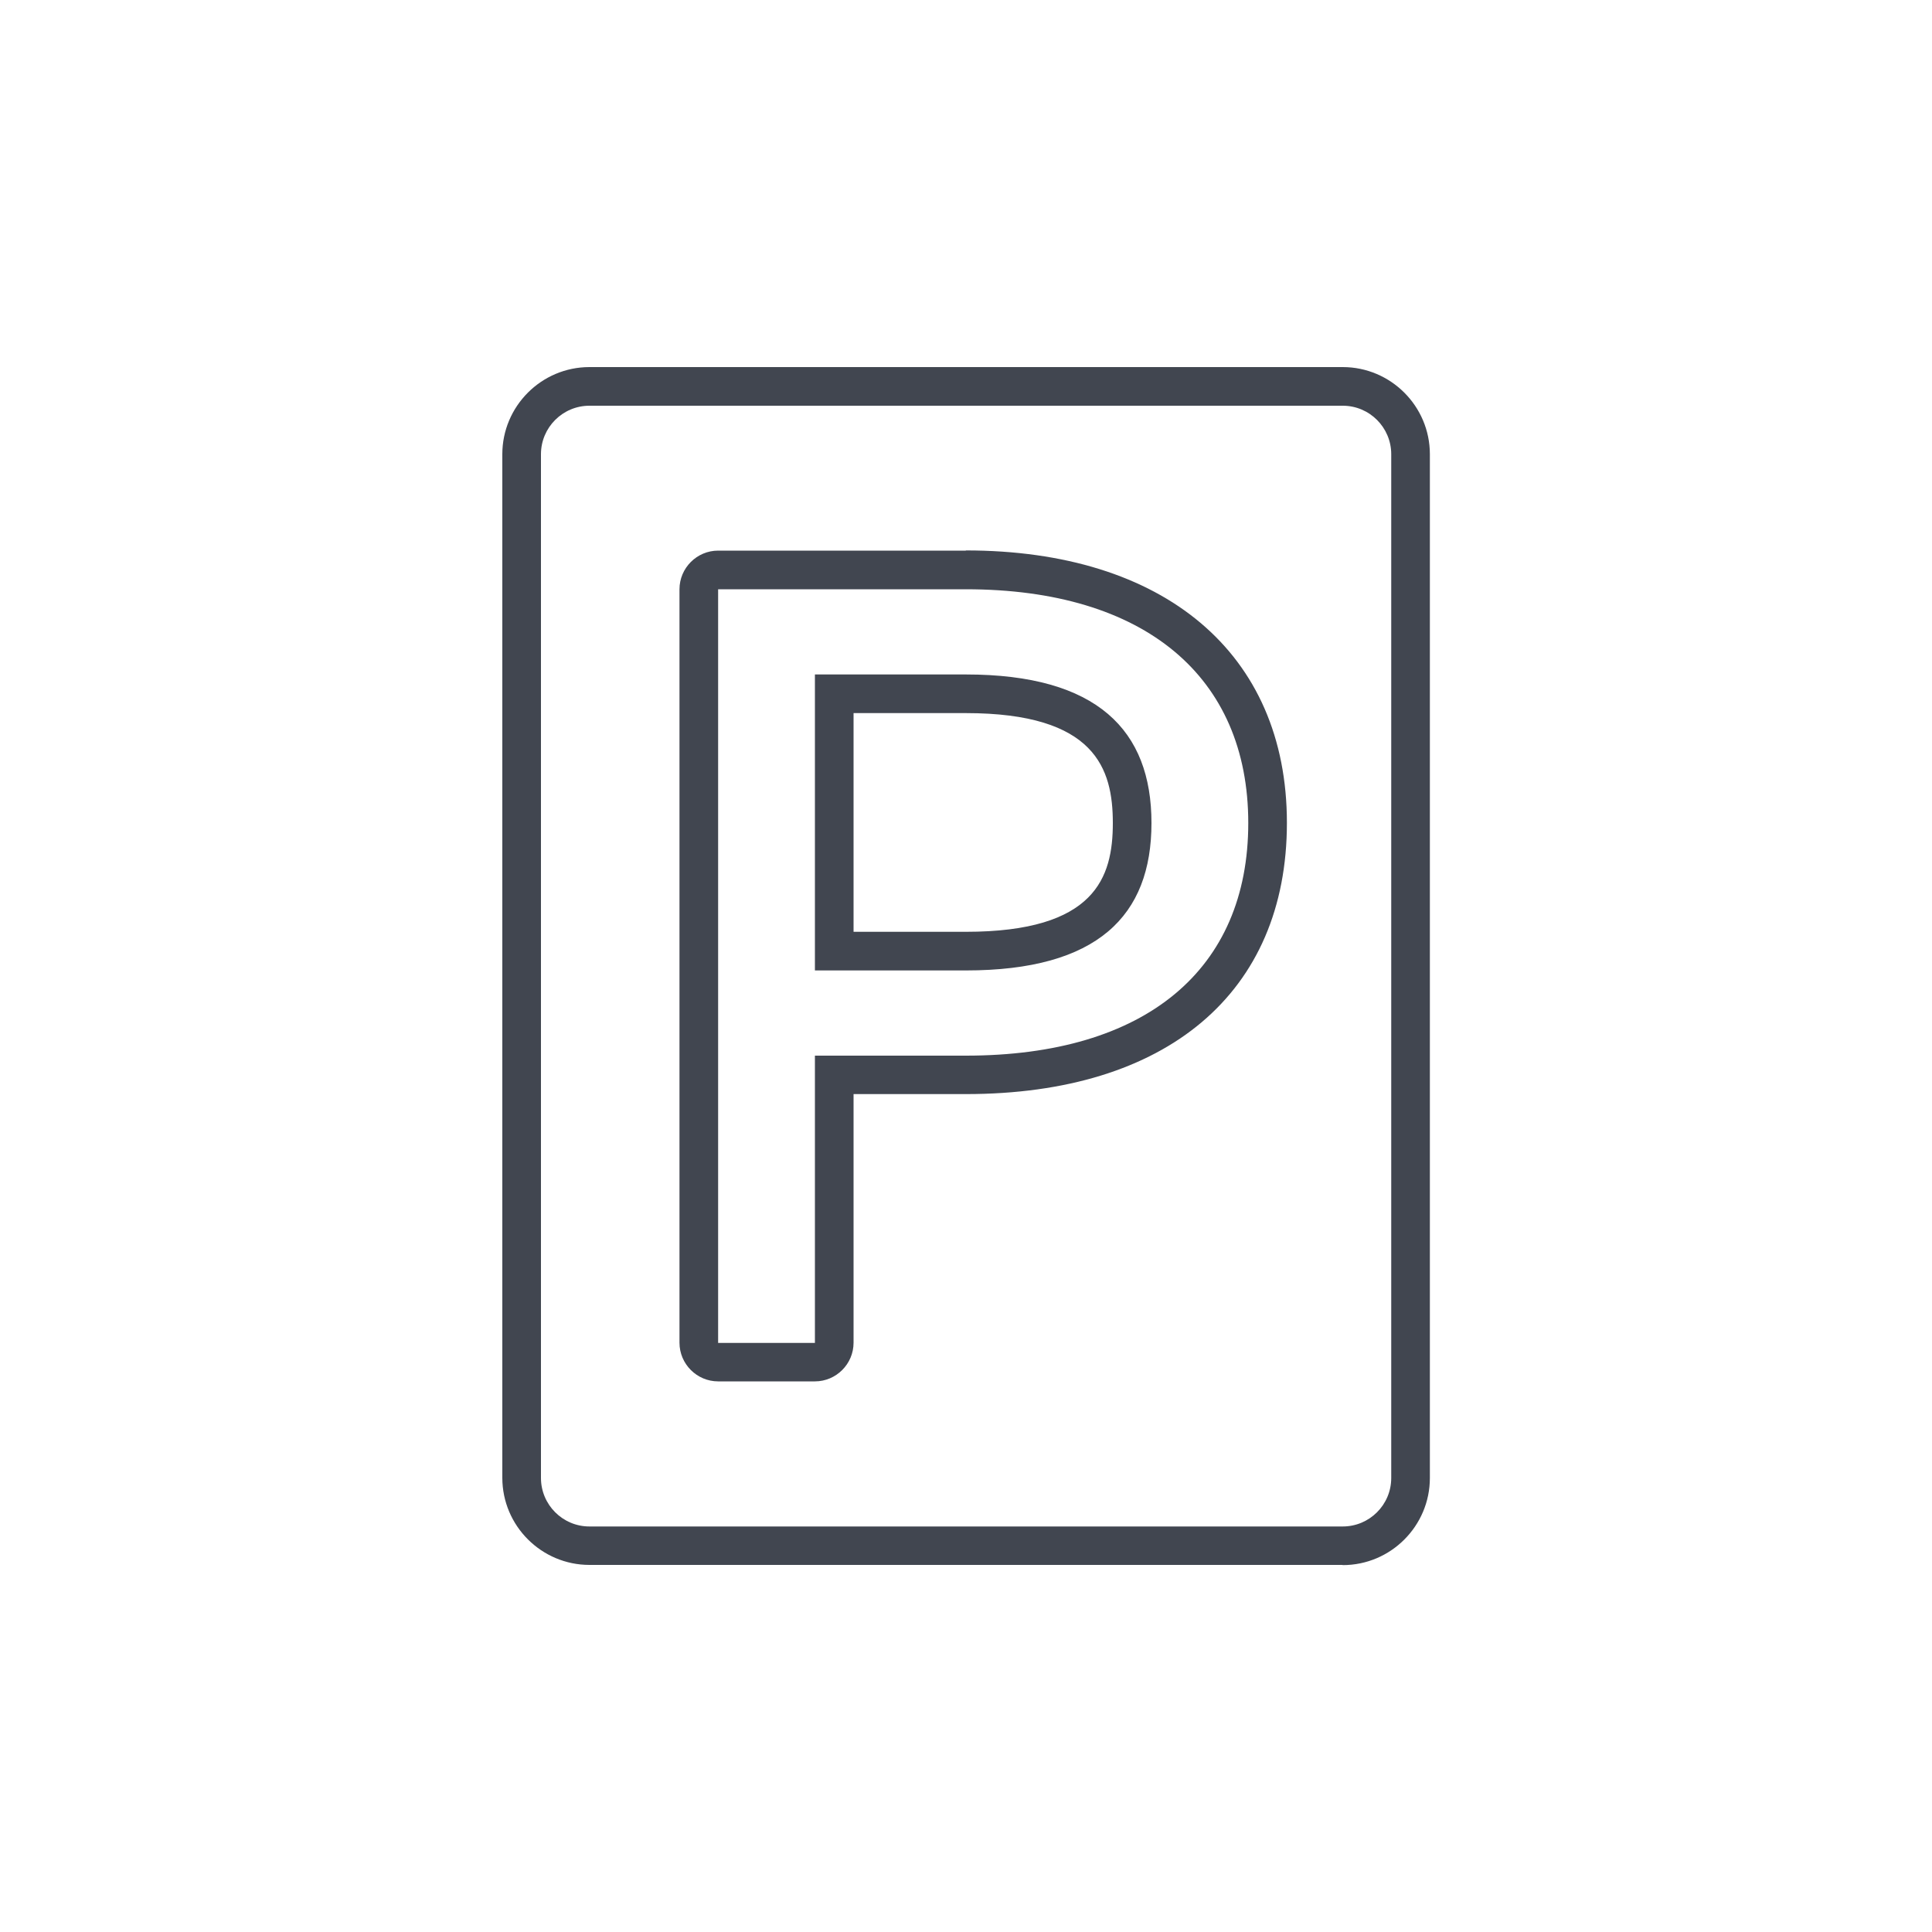
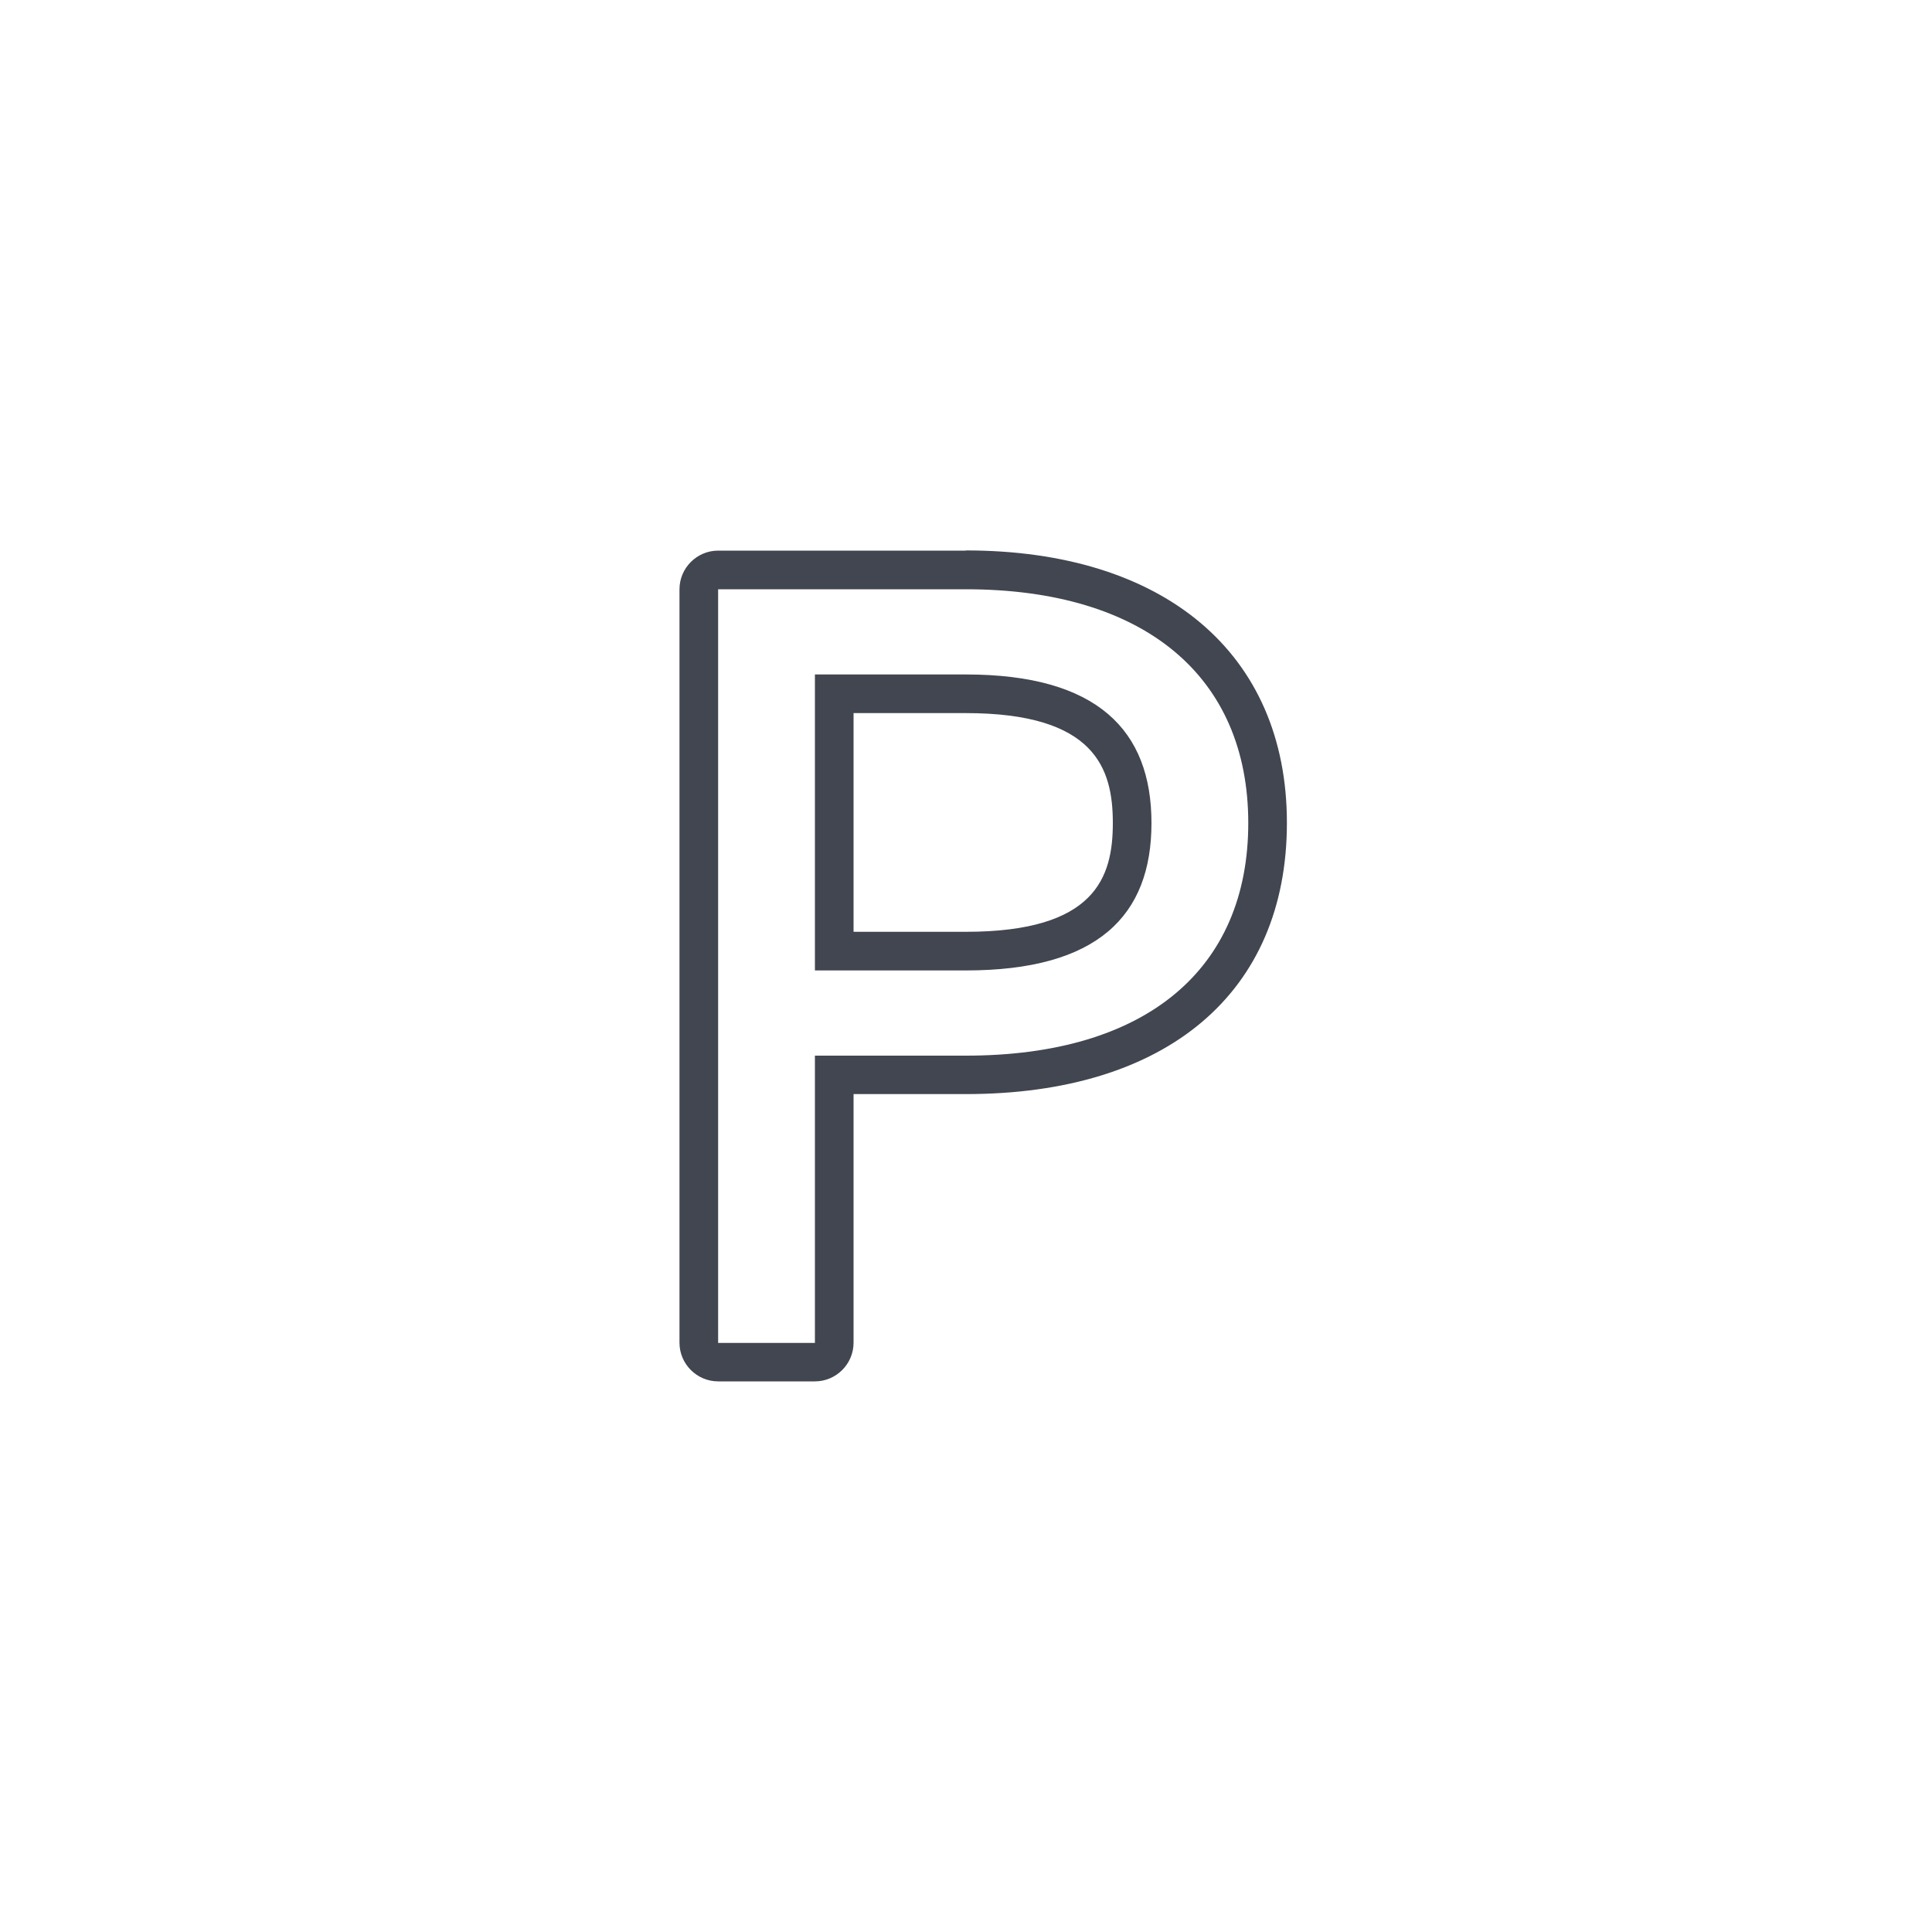
<svg xmlns="http://www.w3.org/2000/svg" id="Ebene_2" data-name="Ebene 2" viewBox="0 0 100 100">
  <defs>
    <style>
      .cls-1 {
        fill: none;
      }

      .cls-1, .cls-2 {
        stroke-width: 0px;
      }

      .cls-2 {
        fill: #414650;
      }
    </style>
  </defs>
  <g id="Eben_1_Kopie" data-name="Eben 1 Kopie">
    <g>
      <circle class="cls-1" cx="50" cy="50" r="50" />
      <g>
        <path class="cls-2" d="M49.99,30.5c9.26,0,14.62,4.52,14.62,12.1s-5.3,12.04-14.62,12.04h-7.81v14.87h-5.01V30.5h12.82M42.18,50.23h7.81c6.82,0,9.61-2.83,9.61-7.63s-2.8-7.69-9.61-7.69h-7.81v15.32M49.99,28.5h-12.82c-1.1,0-2,.9-2,2v39c0,1.1.9,2,2,2h5.01c1.1,0,2-.9,2-2v-12.87h5.81c10.41,0,16.62-5.25,16.62-14.04s-6.37-14.1-16.62-14.1h0ZM44.18,36.91h5.81c6.71,0,7.61,2.88,7.61,5.69s-.9,5.63-7.61,5.63h-5.81v-11.32h0Z" />
-         <path class="cls-2" d="M69.49,81H30.51c-2.48,0-4.51-2.02-4.51-4.51V23.51c0-2.48,2.02-4.51,4.51-4.51h38.99c2.48,0,4.51,2.02,4.51,4.51v52.99c0,2.48-2.02,4.51-4.51,4.51ZM30.51,21c-1.38,0-2.51,1.12-2.51,2.51v52.99c0,1.38,1.12,2.51,2.51,2.51h38.99c1.38,0,2.51-1.12,2.51-2.51V23.51c0-1.38-1.12-2.51-2.51-2.51H30.51Z" />
      </g>
    </g>
  </g>
</svg>